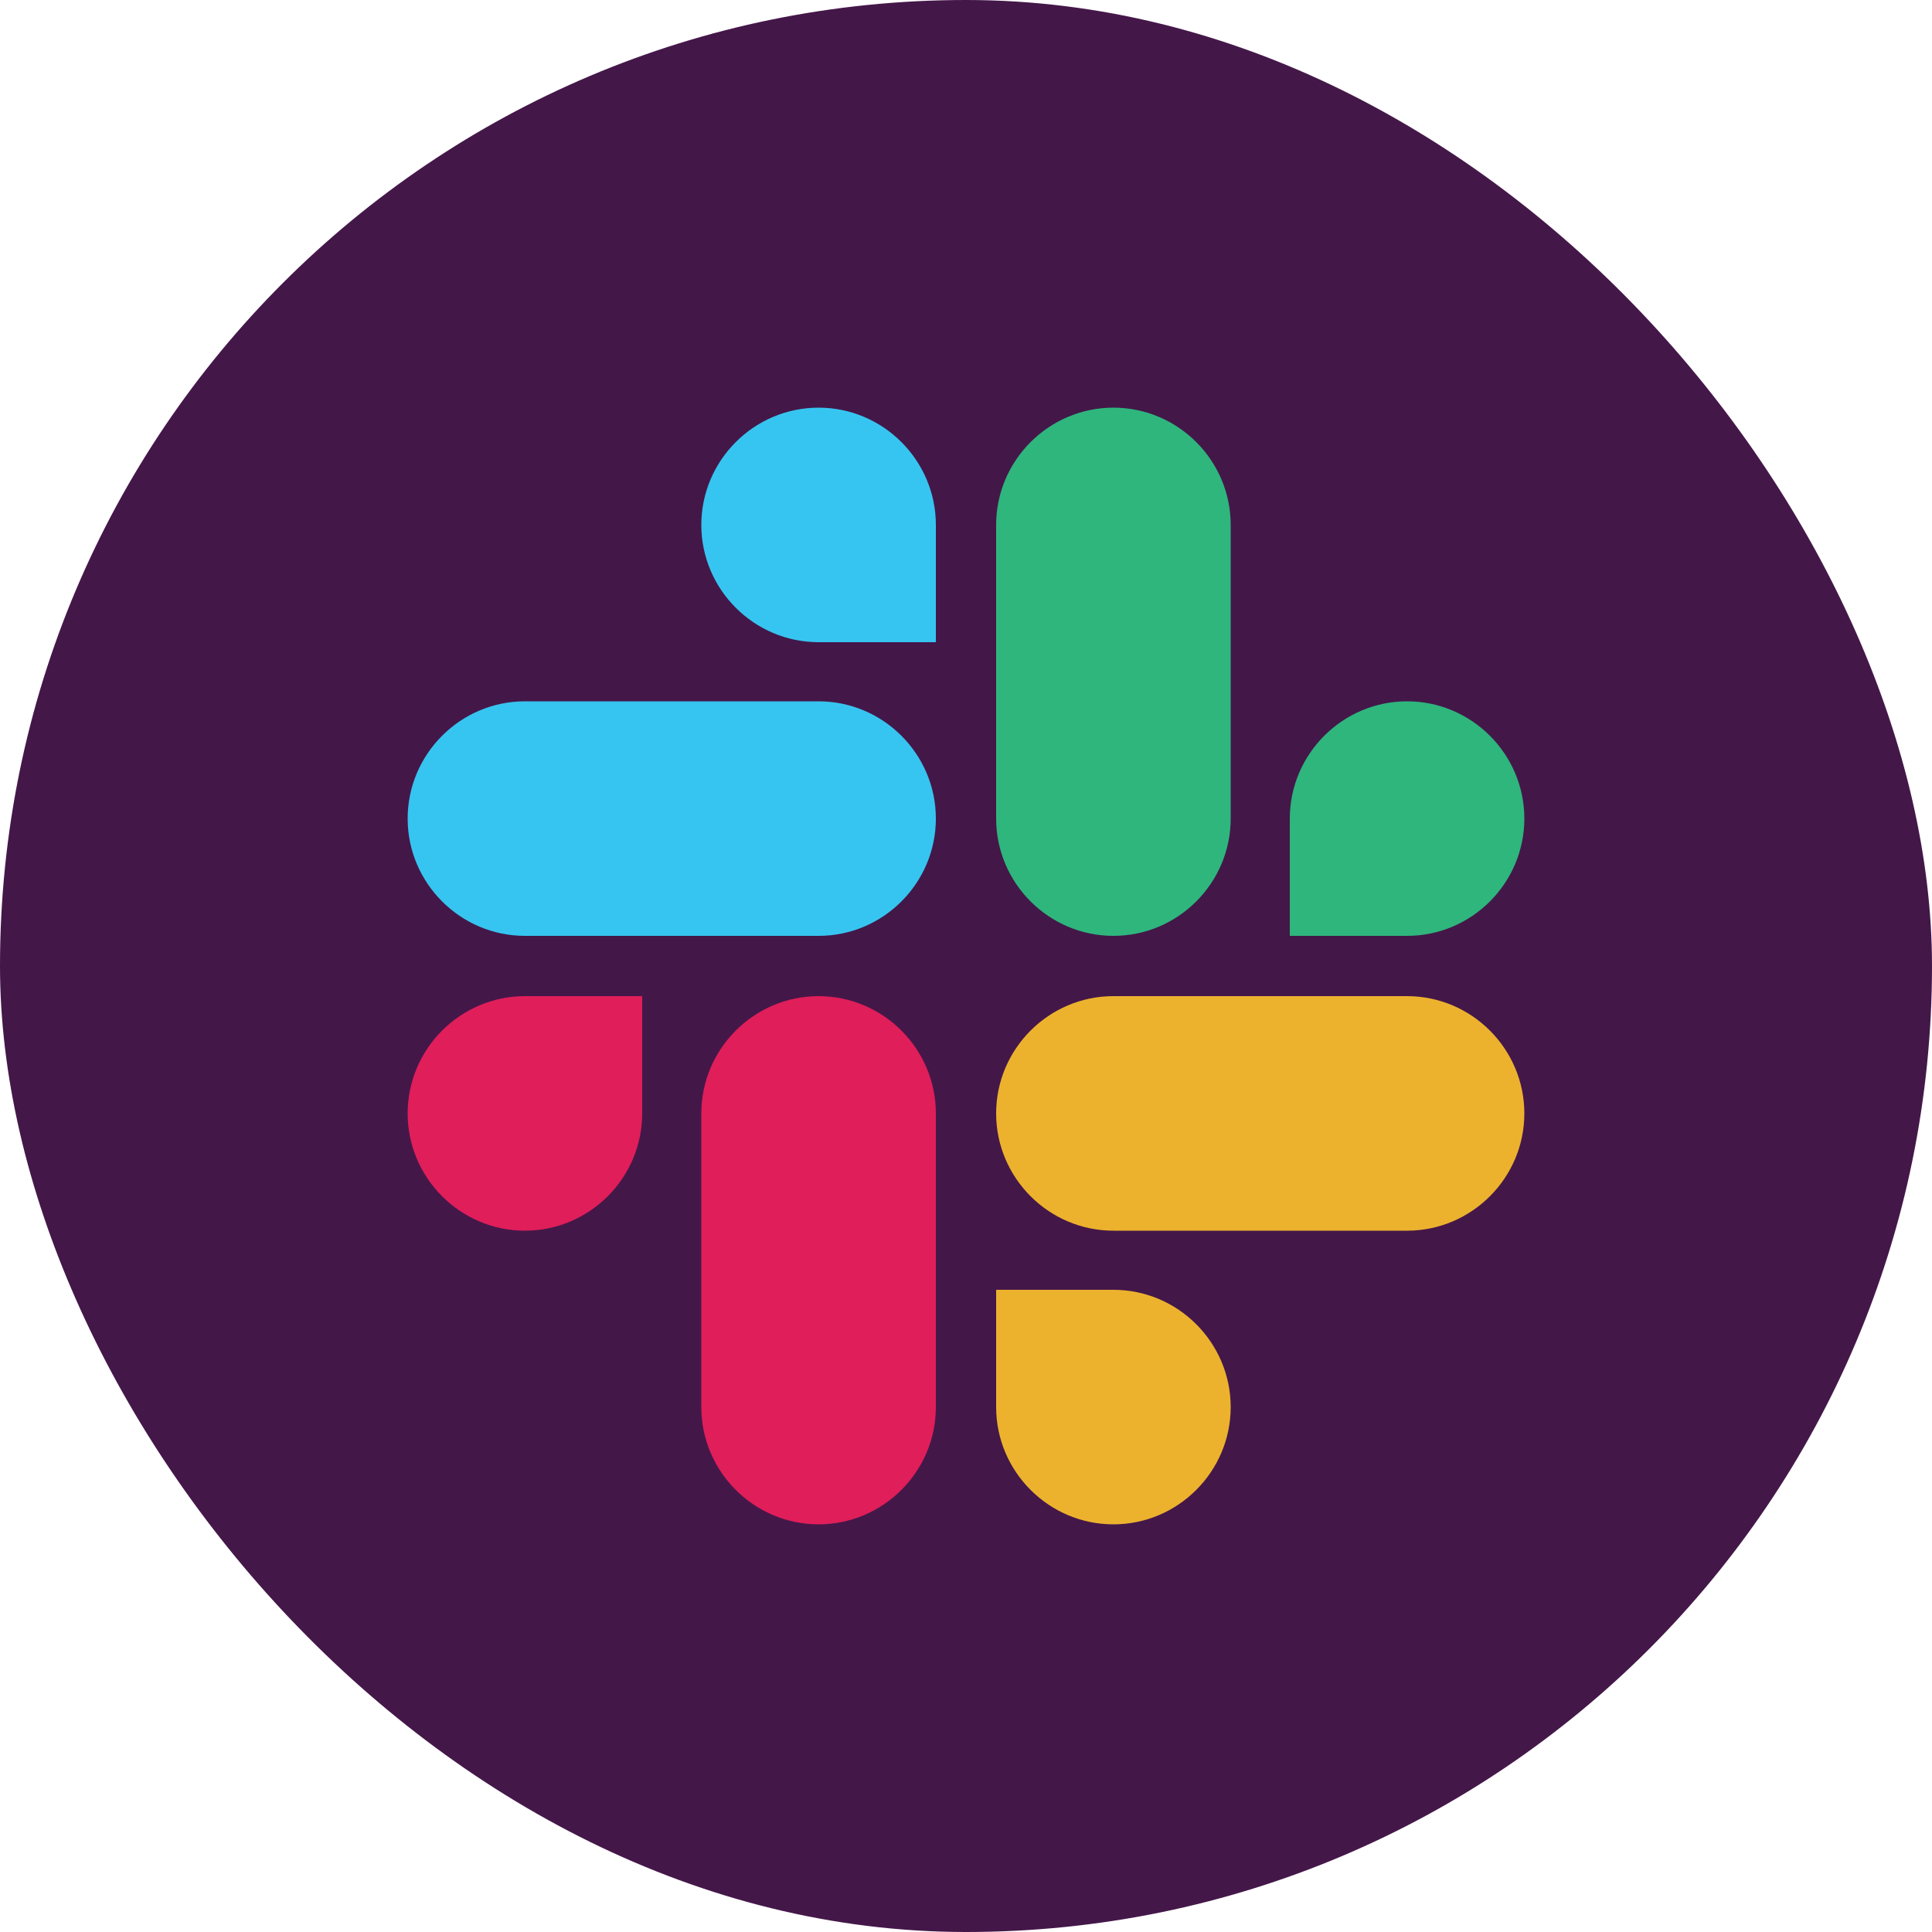
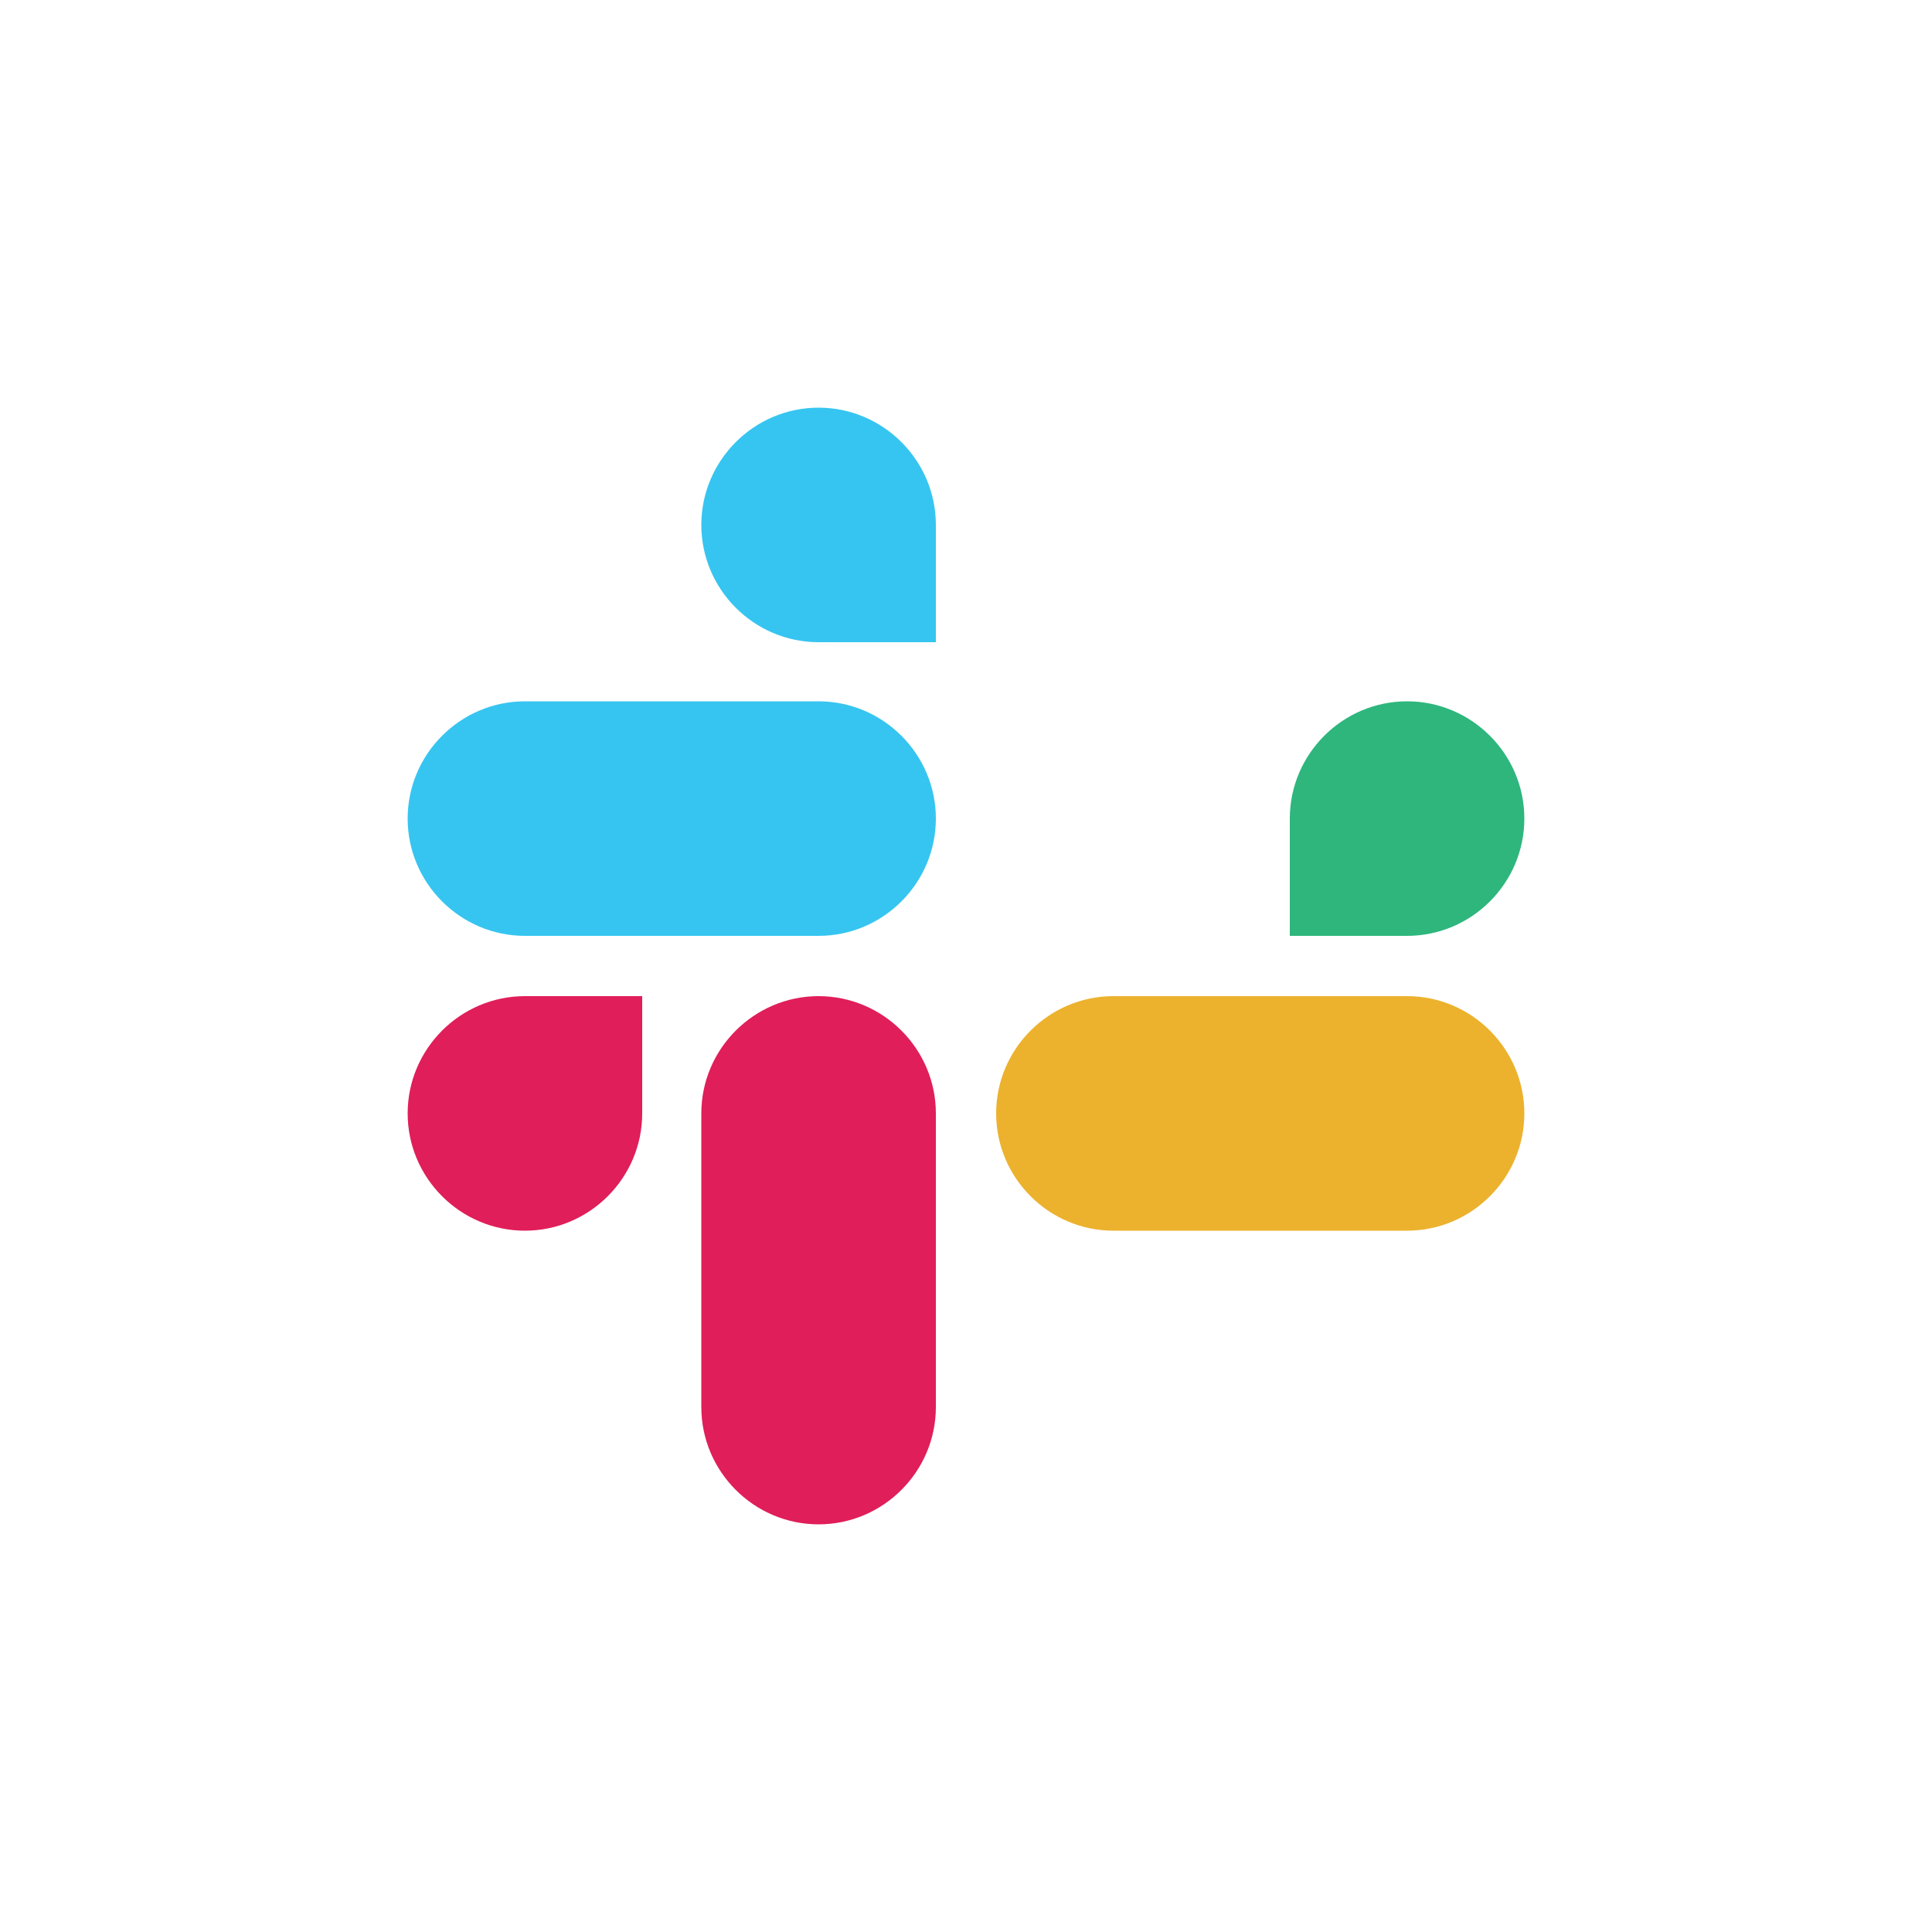
<svg xmlns="http://www.w3.org/2000/svg" viewBox="0 0 100 100">
  <defs>
    <style>.d{fill:#ecb22e;}.e{fill:#2eb67d;}.f{fill:#e01e5a;}.g{fill:#441749;}.h{fill:#36c5f0;}</style>
  </defs>
  <g id="a" />
  <g id="b">
    <g id="c">
      <g>
-         <rect class="g" x="0" y="0" width="100" height="100" rx="50" ry="50" />
        <g>
          <g>
            <path class="f" d="M33.24,57.63c0,3.34-2.73,6.07-6.07,6.07s-6.07-2.73-6.07-6.07,2.73-6.07,6.07-6.07h6.07v6.07Z" />
            <path class="f" d="M36.3,57.63c0-3.34,2.73-6.07,6.07-6.07s6.07,2.73,6.07,6.07v15.2c0,3.34-2.73,6.07-6.07,6.07s-6.07-2.73-6.07-6.07v-15.2Z" />
          </g>
          <g>
            <path class="h" d="M42.37,33.24c-3.34,0-6.07-2.73-6.07-6.07s2.73-6.07,6.07-6.07,6.07,2.73,6.07,6.07v6.07h-6.07Z" />
            <path class="h" d="M42.37,36.3c3.34,0,6.07,2.73,6.07,6.07s-2.73,6.07-6.07,6.07h-15.2c-3.34,0-6.07-2.73-6.07-6.07s2.73-6.07,6.07-6.07h15.2Z" />
          </g>
          <g>
            <path class="e" d="M66.76,42.37c0-3.34,2.73-6.07,6.07-6.07s6.07,2.73,6.07,6.07-2.73,6.07-6.07,6.07h-6.07v-6.07Z" />
-             <path class="e" d="M63.7,42.37c0,3.34-2.73,6.07-6.07,6.07s-6.07-2.73-6.07-6.07v-15.2c0-3.34,2.73-6.07,6.07-6.07s6.07,2.73,6.07,6.07v15.2Z" />
          </g>
          <g>
-             <path class="d" d="M57.63,66.76c3.34,0,6.07,2.73,6.07,6.07s-2.73,6.07-6.07,6.07-6.07-2.73-6.07-6.07v-6.07h6.07Z" />
            <path class="d" d="M57.63,63.7c-3.34,0-6.07-2.73-6.07-6.07s2.73-6.07,6.07-6.07h15.2c3.34,0,6.07,2.73,6.07,6.07s-2.73,6.07-6.07,6.07h-15.2Z" />
          </g>
        </g>
      </g>
    </g>
  </g>
</svg>